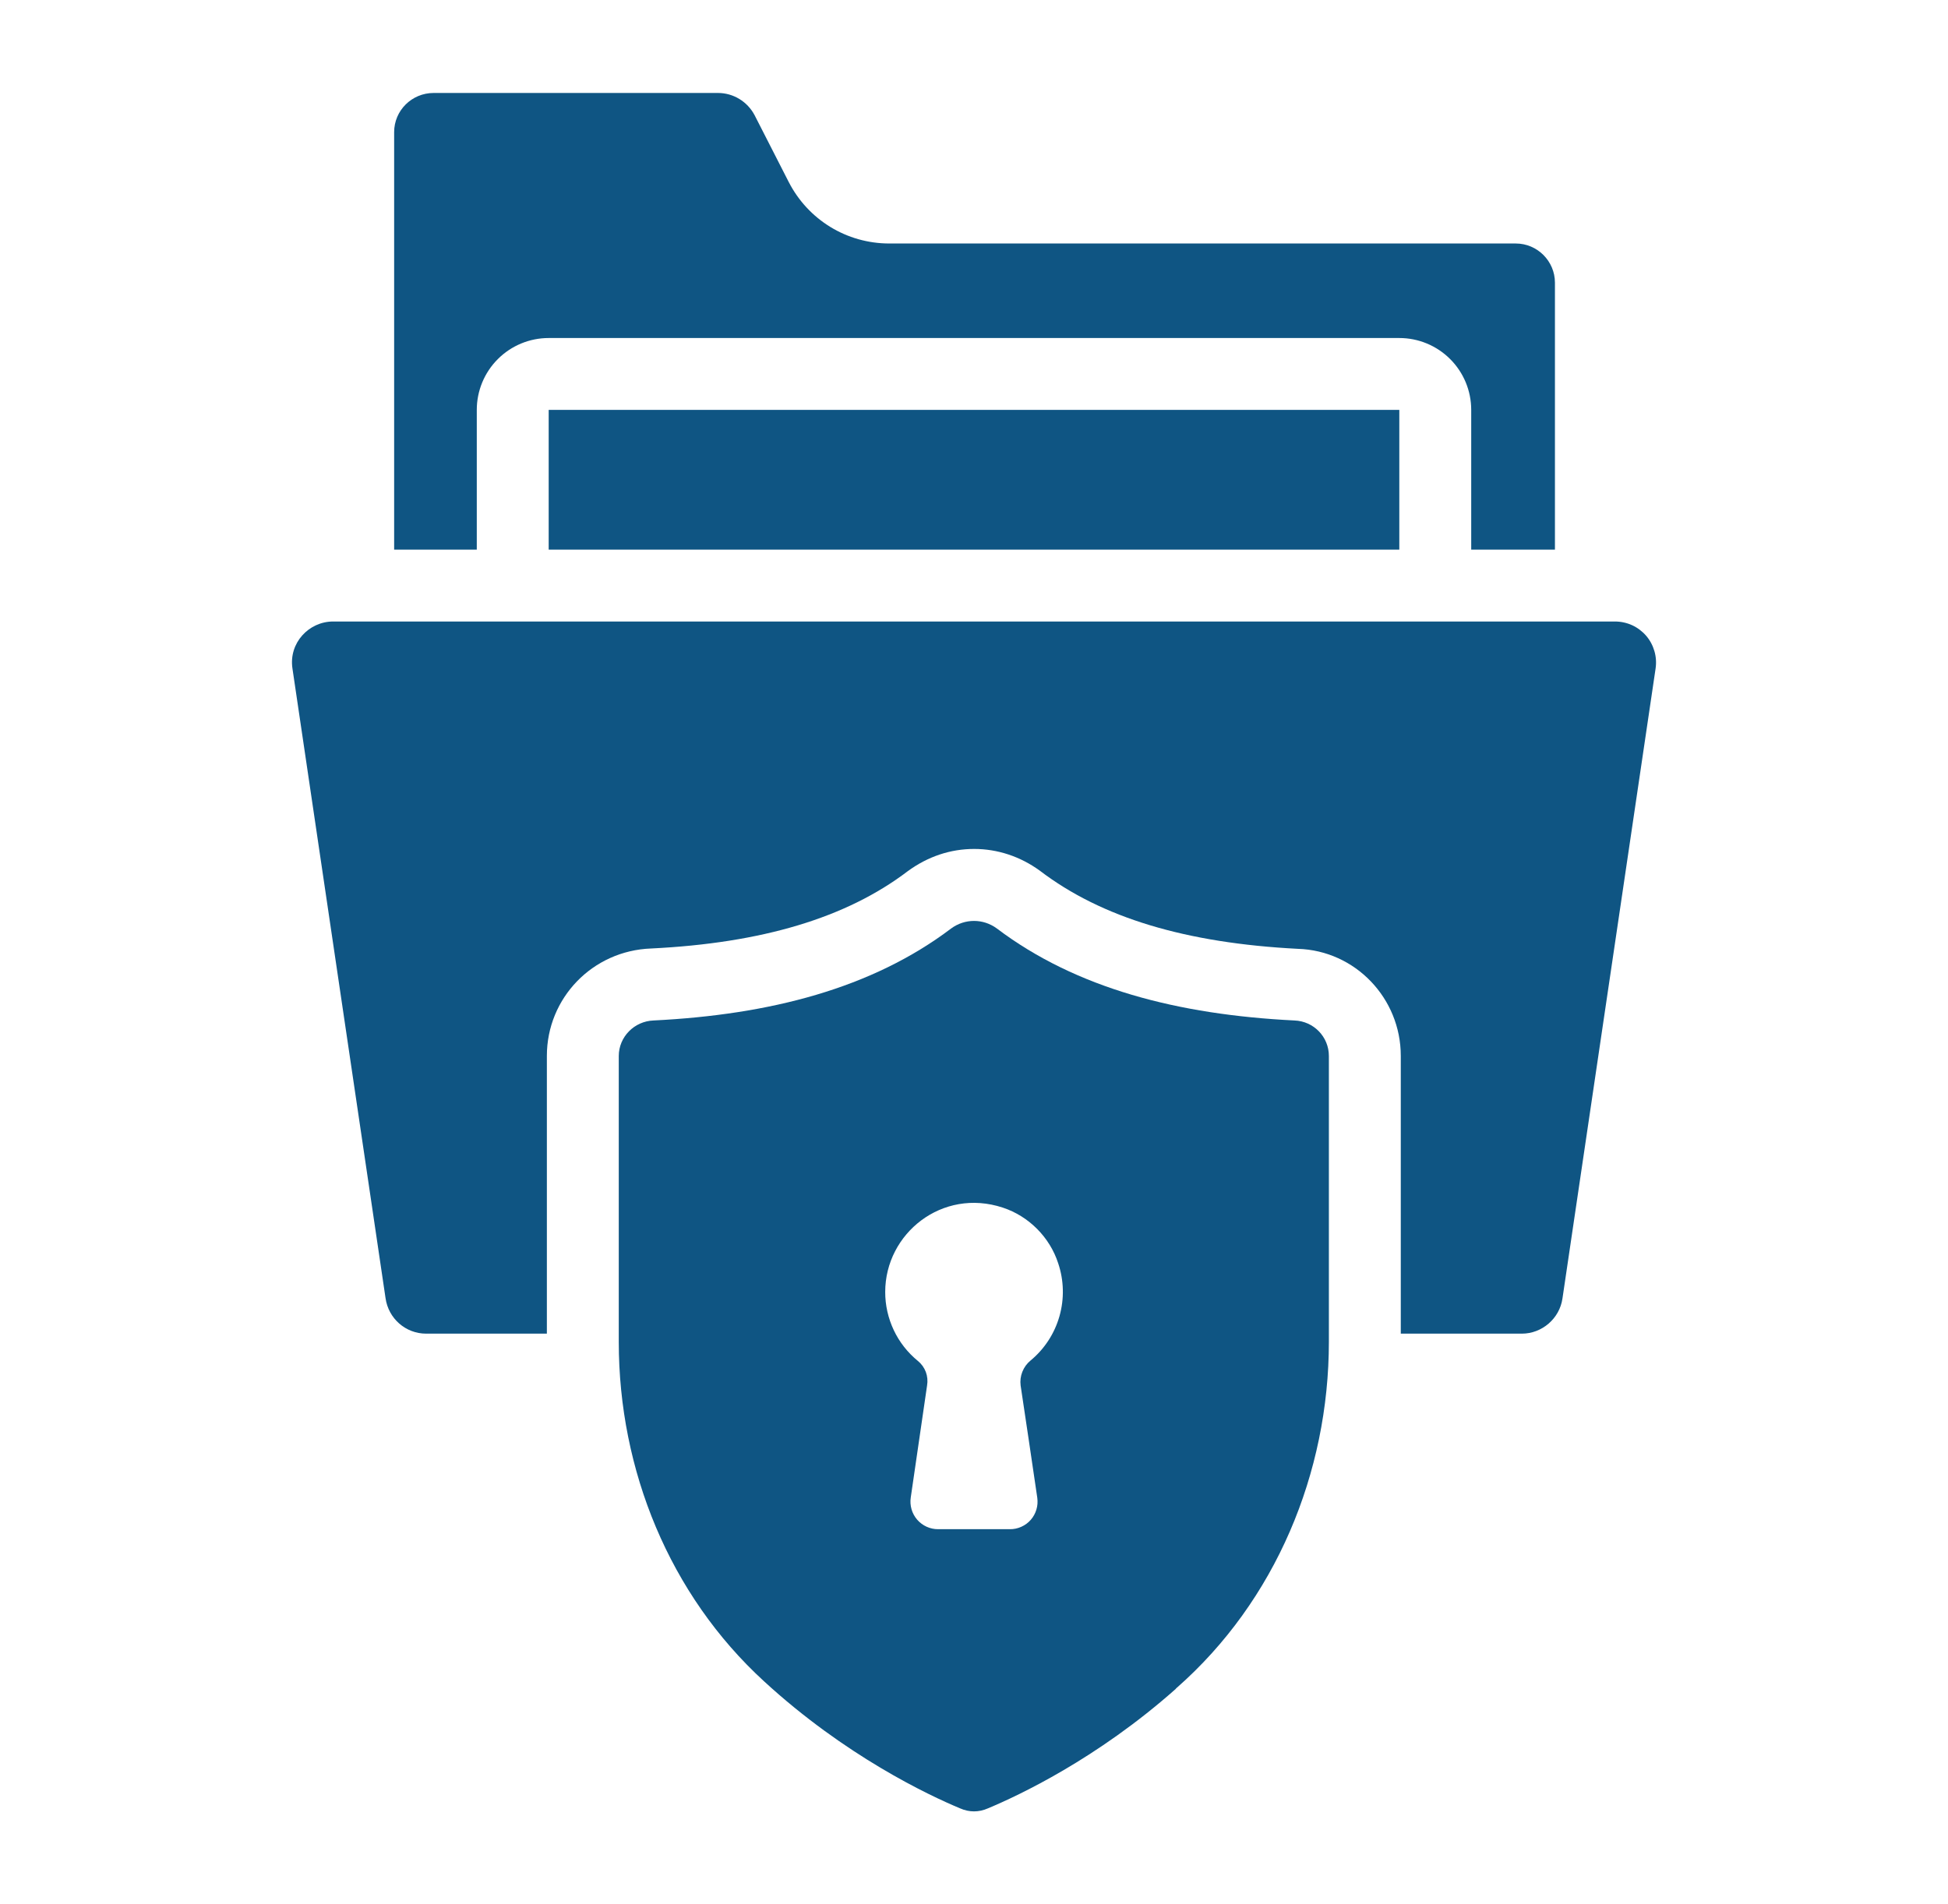
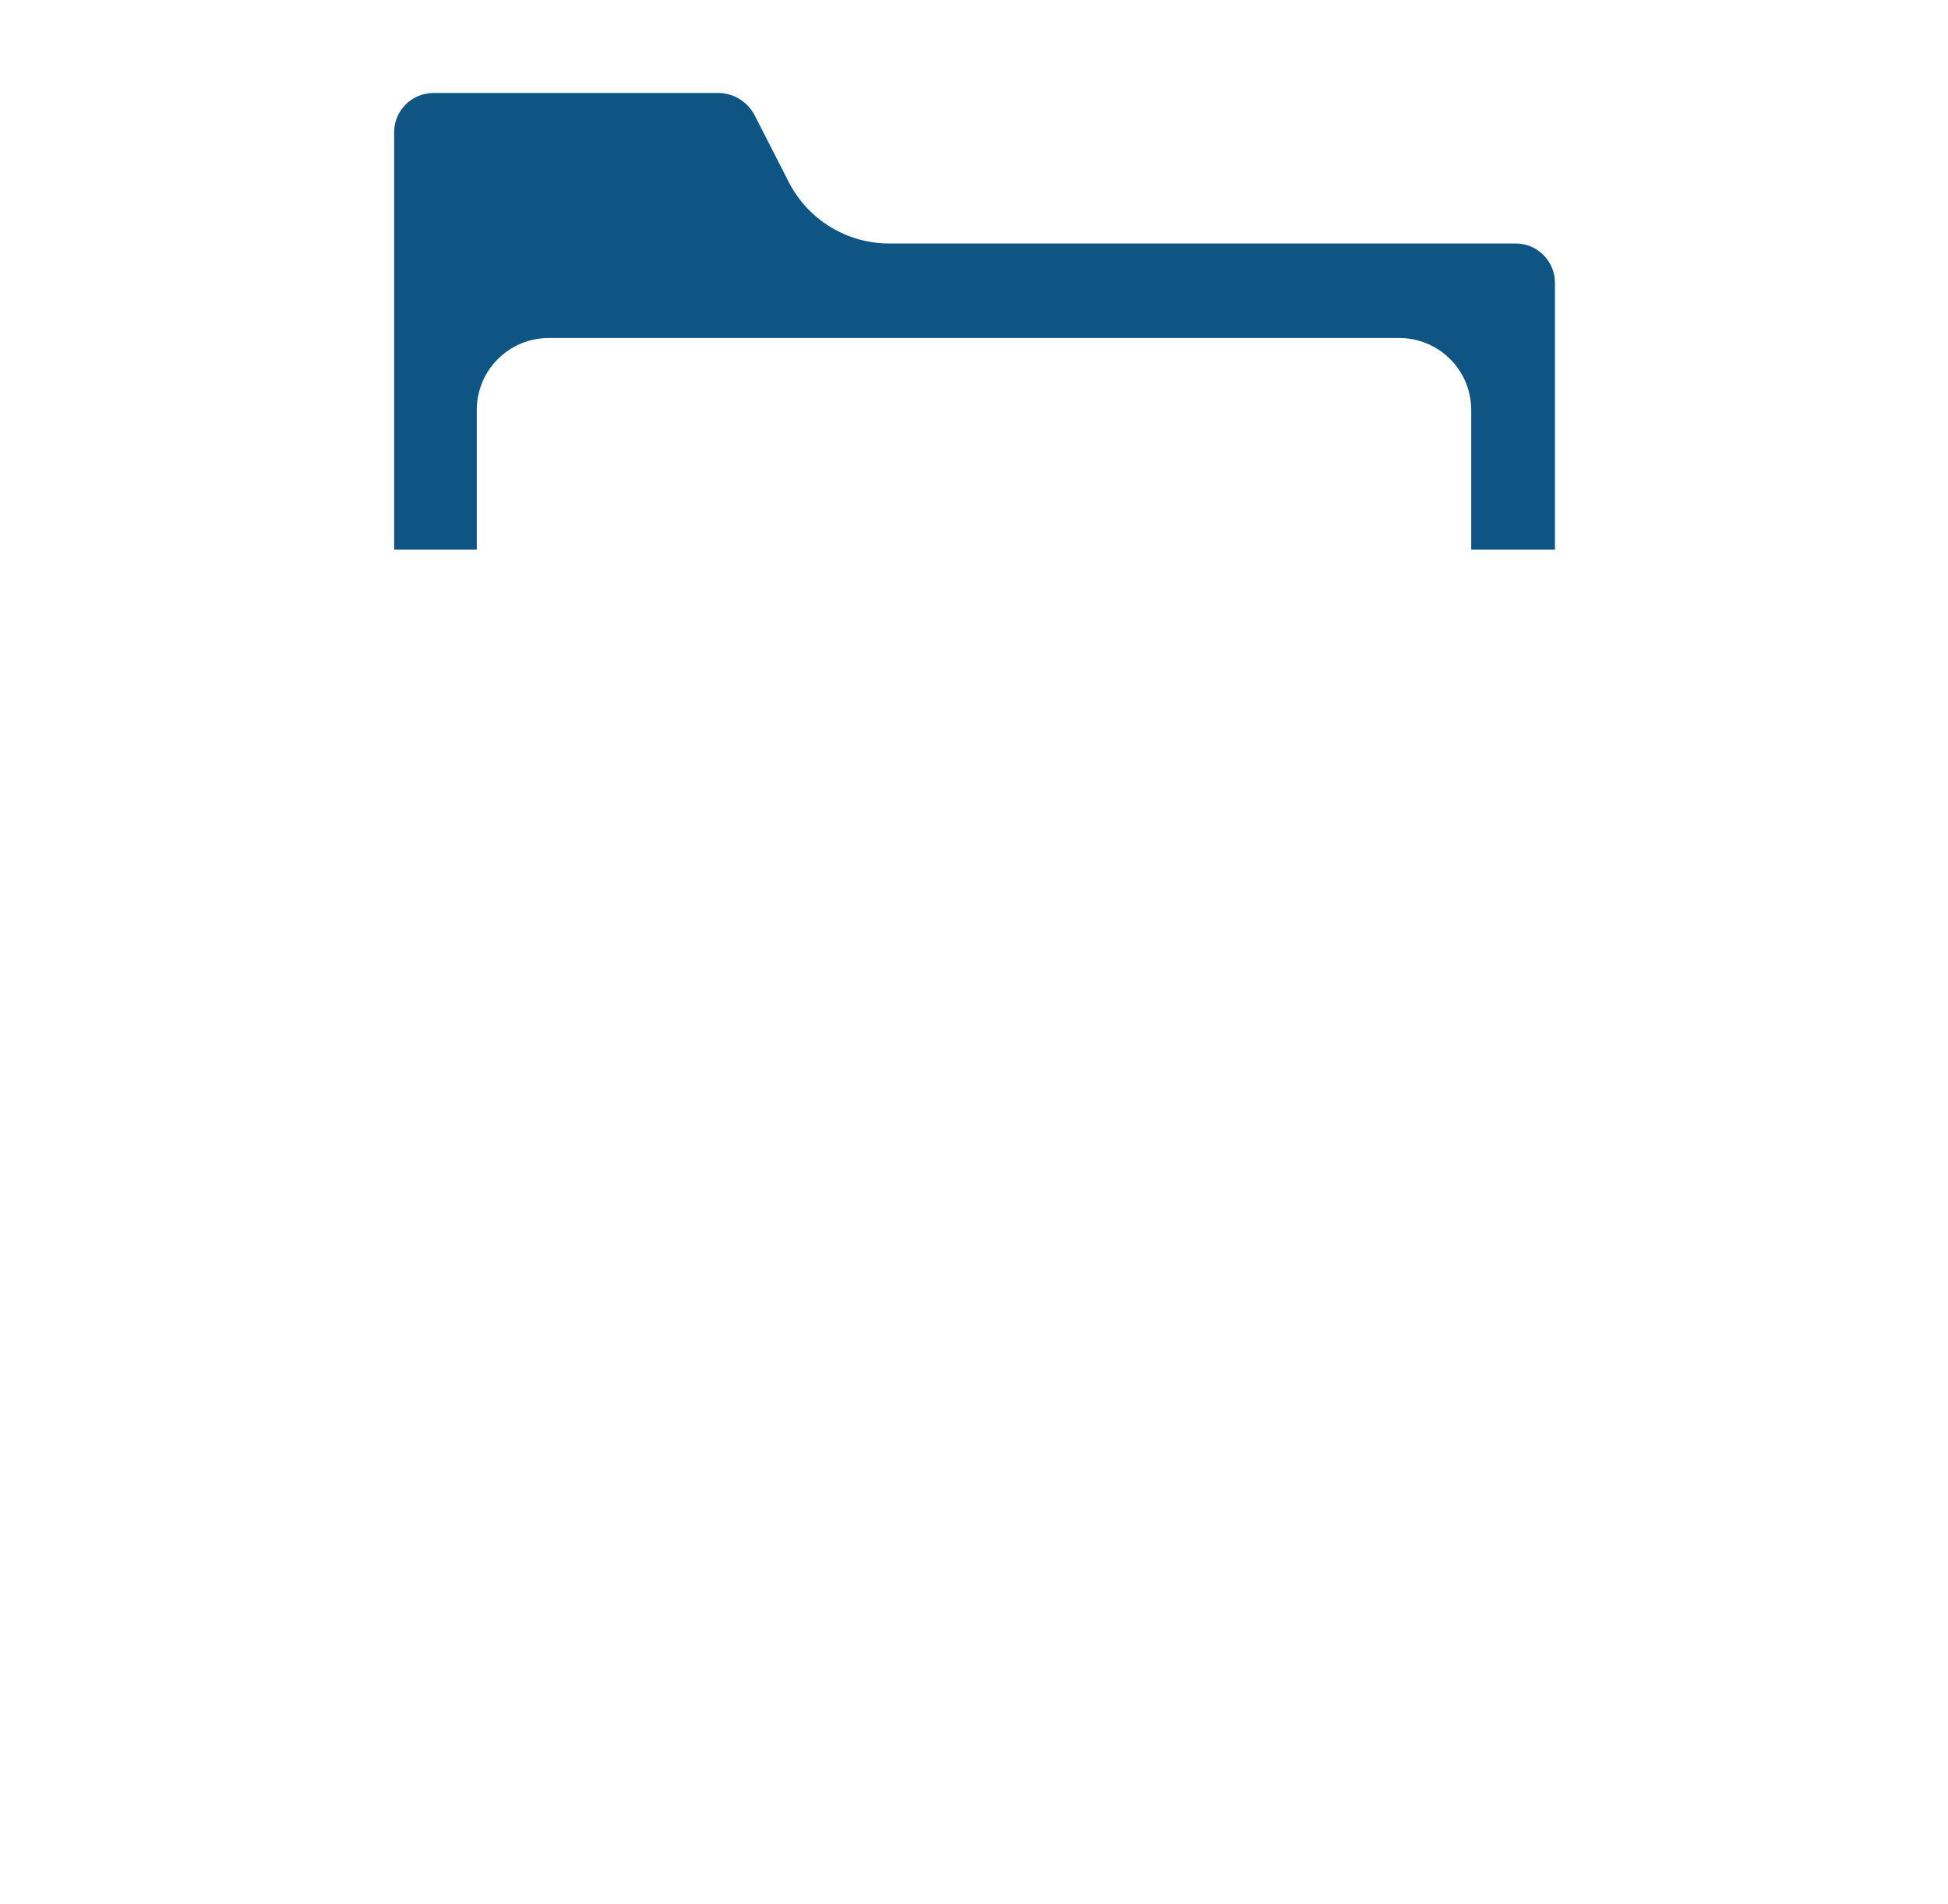
<svg xmlns="http://www.w3.org/2000/svg" width="45" height="44" viewBox="0 0 45 44" fill="none">
  <path d="M11.014 9.47C11.014 9.03 11.189 8.607 11.501 8.296C11.812 7.985 12.234 7.81 12.675 7.81H32.325C32.766 7.81 33.188 7.985 33.499 8.296C33.811 8.607 33.986 9.03 33.986 9.47V12.699H35.92V6.531C35.92 6.033 35.513 5.626 35.015 5.626H20.545C19.557 5.626 18.669 5.078 18.221 4.207L17.432 2.662C17.266 2.347 16.942 2.148 16.585 2.148H10.018C9.512 2.148 9.105 2.554 9.105 3.053V12.699H11.014V9.47Z" fill="#0F5583" />
-   <path d="M12.675 9.47H32.325V12.699H12.675V9.47ZM37.307 14.36H7.694C7.137 14.36 6.666 14.854 6.756 15.447L8.906 29.992C8.972 30.465 9.371 30.814 9.844 30.814H12.633V24.397C12.633 23.06 13.688 21.964 15.041 21.915C17.598 21.79 19.549 21.209 20.968 20.13C21.433 19.789 21.956 19.615 22.504 19.615C23.044 19.615 23.567 19.789 24.015 20.113C25.451 21.209 27.402 21.79 29.984 21.923C31.304 21.964 32.359 23.06 32.359 24.397V30.814H35.156C35.621 30.814 36.028 30.465 36.094 30L38.245 15.447C38.265 15.312 38.256 15.175 38.218 15.044C38.18 14.913 38.115 14.791 38.026 14.688C37.936 14.585 37.826 14.502 37.702 14.445C37.578 14.389 37.443 14.36 37.307 14.36Z" fill="#0F5583" />
-   <path d="M29.901 23.578C27.22 23.445 24.862 22.839 23.027 21.452C22.712 21.22 22.289 21.22 21.973 21.452C20.139 22.839 17.781 23.445 15.099 23.578C14.651 23.594 14.294 23.959 14.294 24.399V31.008C14.294 33.963 15.464 36.844 17.648 38.845C19.516 40.563 21.442 41.476 22.181 41.783C22.388 41.875 22.612 41.875 22.82 41.783C23.534 41.485 25.335 40.638 27.145 39.036C27.162 39.027 27.17 39.002 27.187 38.994C29.462 36.993 30.698 34.038 30.698 30.999V24.399C30.698 23.959 30.35 23.594 29.901 23.578ZM23.805 31.436C23.721 31.505 23.657 31.594 23.617 31.695C23.577 31.795 23.563 31.905 23.577 32.012C23.67 32.623 23.848 33.832 23.962 34.607C23.974 34.698 23.968 34.79 23.942 34.877C23.916 34.965 23.872 35.046 23.812 35.115C23.752 35.184 23.677 35.239 23.594 35.276C23.511 35.314 23.42 35.333 23.329 35.332H21.672C21.58 35.333 21.489 35.313 21.405 35.275C21.322 35.237 21.247 35.181 21.187 35.112C21.127 35.042 21.082 34.96 21.057 34.872C21.032 34.784 21.025 34.691 21.039 34.6L21.416 32.012C21.434 31.907 21.424 31.799 21.387 31.699C21.349 31.599 21.286 31.511 21.203 31.444C20.967 31.251 20.776 31.008 20.646 30.732C20.516 30.456 20.448 30.155 20.449 29.85C20.449 28.5 21.765 27.44 23.165 27.902C23.77 28.101 24.253 28.592 24.445 29.189C24.578 29.584 24.588 30.01 24.474 30.412C24.36 30.813 24.127 31.17 23.805 31.436Z" fill="#0F5583" />
</svg>